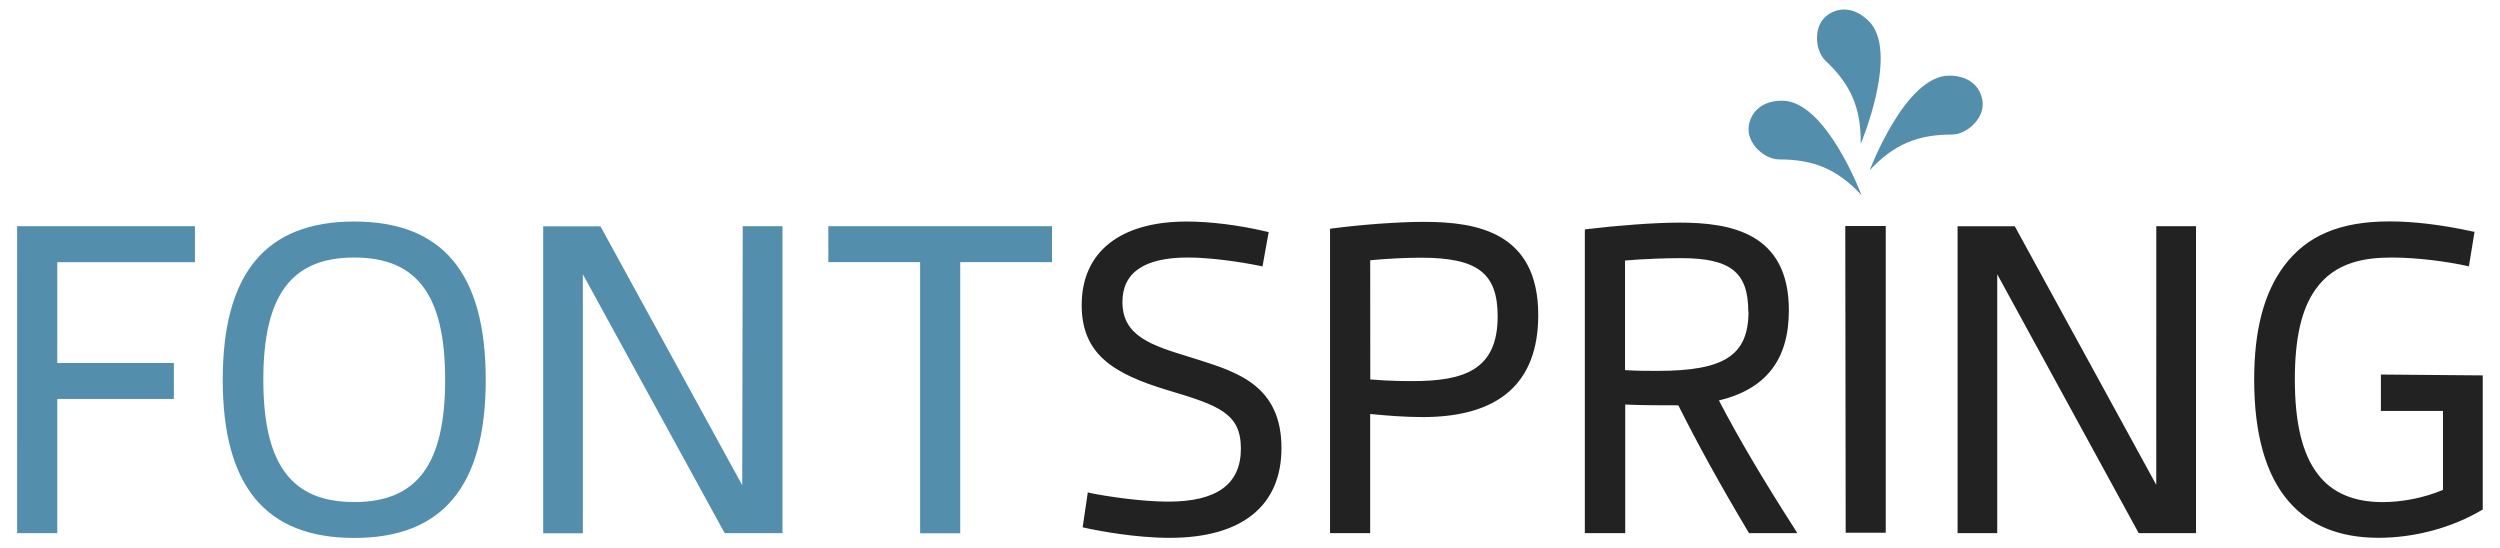
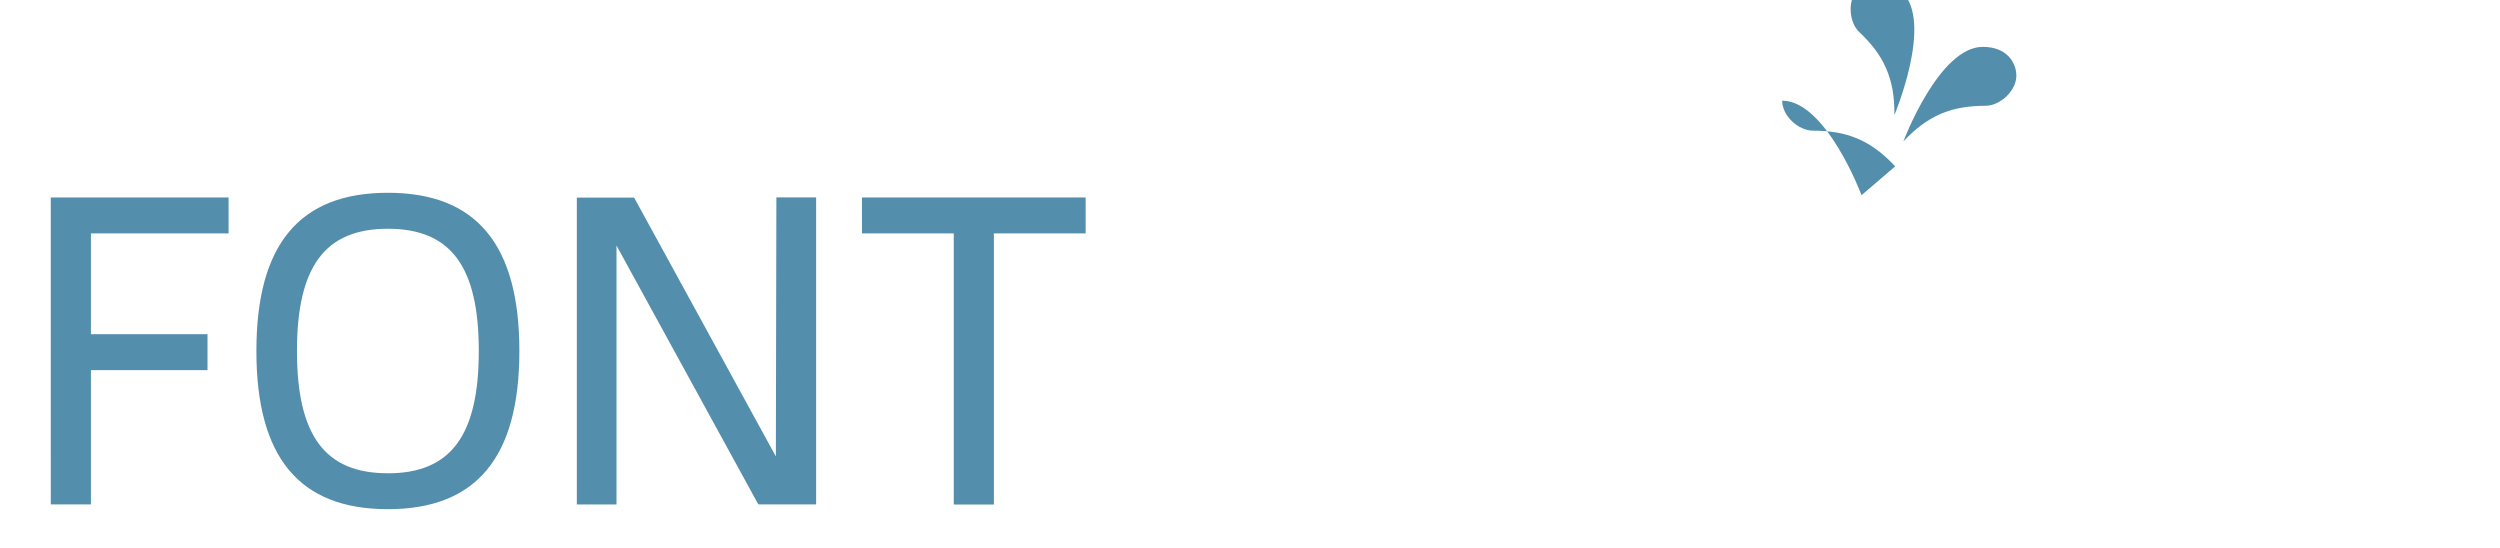
<svg xmlns="http://www.w3.org/2000/svg" width="100%" height="100%" viewBox="0 0 4056 889" version="1.1" xml:space="preserve" style="fill-rule:evenodd;clip-rule:evenodd;stroke-linejoin:round;stroke-miterlimit:2;">
-   <path d="M3020.17,316.667c0,0 -57.5,-153.334 -128.75,-153.334c-40,0 -54.584,26.667 -54.584,46.667c0,25 26.667,48.667 50,48.667c54.584,0 93.334,15 133.334,57.916m13.333,-40.541c0,0 57.5,-153.334 128.833,-153.334c40,0 54.417,26.667 54.417,46.667c0,25 -26.667,48.917 -50,48.917c-54.417,0 -93.167,15 -133.208,57.708m-14.667,-42.667c0,0 63.75,-151.166 12.208,-200c-29.083,-27.833 -58,-18.333 -71.666,-3.958c-17.209,17.792 -14.167,53.917 2.625,69.458c39.583,37.209 57.416,75 56.833,133.875m-2991.08,632.292l65.125,0l0,-217.792l189.166,0l0,-58.333l-189.166,0l0,-163.542l223.333,0l0,-58.333l-288.5,0l0.042,498Zm546.916,-50.542c-101.916,0.25 -147.5,-61.125 -147.5,-198.333c0,-137.208 45.584,-198.333 147.5,-198.333c102,0 147.5,61.083 147.5,198.333c0,137.208 -45.541,198.417 -147.5,198.417m0,-455.125c-143.541,0 -213.333,83.875 -213.333,256.666c0,172.792 69.75,256.667 213.333,256.667c143.5,0 213.334,-83.917 213.334,-256.667c0,-172.75 -69.834,-256.666 -213.334,-256.666m629.459,427.791l-228.75,-417.75l-1.25,-2.25l-92.917,0l0,497.917l64.375,0l0,-420.125l228.875,417.792l1.667,2.208l93.333,0l0,-498.042l-64.5,0l-0.833,420.25Zm139.708,-361.875l148.917,0l0,439.834l65.083,0l0,-439.834l148.875,0l0,-58.333l-362.917,0l0.042,58.333Z" style="fill:#538ead;fill-rule:nonzero;" />
-   <path d="M1947.5,584.708l-18.125,-5.666c-60.542,-18.667 -108.333,-33.334 -108.333,-89.042c0,-47.917 35.583,-72.208 106.125,-72.208c37.208,0 86.125,7.208 116.666,13.5l4.459,0.958l10,-55.75l-4.5,-0.958c-44.459,-10.542 -91.125,-16.125 -128.334,-16.125c-108.333,0 -170.541,49.458 -170.541,135.583c0,80 51.666,111.667 140.5,138.333c81.666,24.375 117.791,37.167 117.791,94.375c0,57.792 -38.833,86.125 -117.833,86.125c-42.792,0 -98.875,-8.333 -126.125,-13.875l-4.417,-1.166l-8.333,56.666l4.167,1c22.708,5 81.833,16.125 136.958,16.125c117,0 181.417,-51.666 181.417,-145.75c0,-100 -70.292,-122.5 -132.167,-142.333m276.125,-162.25c25.542,-2.5 57.208,-4.167 82.208,-4.167c92,0 124.584,25 124.584,95.209c0,87.291 -55,105 -138.334,105c-10.541,0 -37.208,0 -68.333,-2.709l-0.125,-193.333Zm87.417,-62.333c-40.334,0 -100.084,4.291 -148.75,10.666l-3.834,0.542l0,493.875l65.125,0l0,-193.333c27.625,2.666 56.917,5 85.167,5c124.458,0 187.5,-55.75 187.5,-165.584c0,-133.916 -98.875,-151.125 -185,-151.125m526.125,145.084c0,71.25 -38.625,96.666 -147.5,96.666c-17.292,0 -34.5,0 -52.833,-1.25l0,-177.791c30.541,-2.792 71.375,-3.875 90.541,-3.875c80.625,0 109.417,22.75 109.417,86.666m-48.792,144.542c77.25,-18.333 114.667,-66.042 114.667,-146.667c0,-126.041 -95,-142.166 -177.75,-142.166c-38.875,0 -98.875,4.458 -149.458,10.541l-3.834,0.625l0,492.667l65.542,0l0,-208.667c25,1.25 62.292,1.25 86.167,1.25c31.125,62.25 67.208,127.792 113.333,205.125l1.333,2.25l78.334,0l-4.459,-7.291c-51.666,-80.542 -91.125,-147.209 -123.166,-208.875m206.125,215.541l65,0l0,-497.666l-65.667,0l0.667,497.666Zm503.875,-77.75l-228.334,-417.291l-1.25,-2.209l-92.75,0l0,497.917l64.334,0l0,-420l228.333,417.792l1.25,2.208l92.917,0l0,-498.042l-64.459,0l-0.041,419.625Zm364.458,-178.958l0,59.042l100.75,0l0,128.166c-30.542,12.792 -65.542,19.792 -98.167,19.792c-46.875,0 -82.208,-15.25 -105,-45.417c-25,-32.5 -37.208,-82.708 -37.208,-153.75c0,-66.25 10.708,-113.875 33.333,-145.541c32.209,-46.25 83.5,-52.084 124.584,-52.084c41.083,0 89.791,6.667 120,13.334l4.458,1.083l9.167,-56.083l-4.167,-0.834c-49.417,-10.75 -94.417,-16.125 -133.875,-16.125c-79.458,0 -133.875,22.792 -170.542,71.667c-32.791,43.458 -48.916,104 -48.916,185c0,88.5 18.916,154.875 55.833,197.375c33.625,39.458 82.792,59.292 146.125,59.292c57.917,0 118.625,-16.25 166.667,-44.667l2.208,-1.125l0,-217.708l-165.25,-1.417Z" style="fill:#222;fill-rule:nonzero;" />
+   <path d="M3020.17,316.667c0,0 -57.5,-153.334 -128.75,-153.334c0,25 26.667,48.667 50,48.667c54.584,0 93.334,15 133.334,57.916m13.333,-40.541c0,0 57.5,-153.334 128.833,-153.334c40,0 54.417,26.667 54.417,46.667c0,25 -26.667,48.917 -50,48.917c-54.417,0 -93.167,15 -133.208,57.708m-14.667,-42.667c0,0 63.75,-151.166 12.208,-200c-29.083,-27.833 -58,-18.333 -71.666,-3.958c-17.209,17.792 -14.167,53.917 2.625,69.458c39.583,37.209 57.416,75 56.833,133.875m-2991.08,632.292l65.125,0l0,-217.792l189.166,0l0,-58.333l-189.166,0l0,-163.542l223.333,0l0,-58.333l-288.5,0l0.042,498Zm546.916,-50.542c-101.916,0.25 -147.5,-61.125 -147.5,-198.333c0,-137.208 45.584,-198.333 147.5,-198.333c102,0 147.5,61.083 147.5,198.333c0,137.208 -45.541,198.417 -147.5,198.417m0,-455.125c-143.541,0 -213.333,83.875 -213.333,256.666c0,172.792 69.75,256.667 213.333,256.667c143.5,0 213.334,-83.917 213.334,-256.667c0,-172.75 -69.834,-256.666 -213.334,-256.666m629.459,427.791l-228.75,-417.75l-1.25,-2.25l-92.917,0l0,497.917l64.375,0l0,-420.125l228.875,417.792l1.667,2.208l93.333,0l0,-498.042l-64.5,0l-0.833,420.25Zm139.708,-361.875l148.917,0l0,439.834l65.083,0l0,-439.834l148.875,0l0,-58.333l-362.917,0l0.042,58.333Z" style="fill:#538ead;fill-rule:nonzero;" />
</svg>